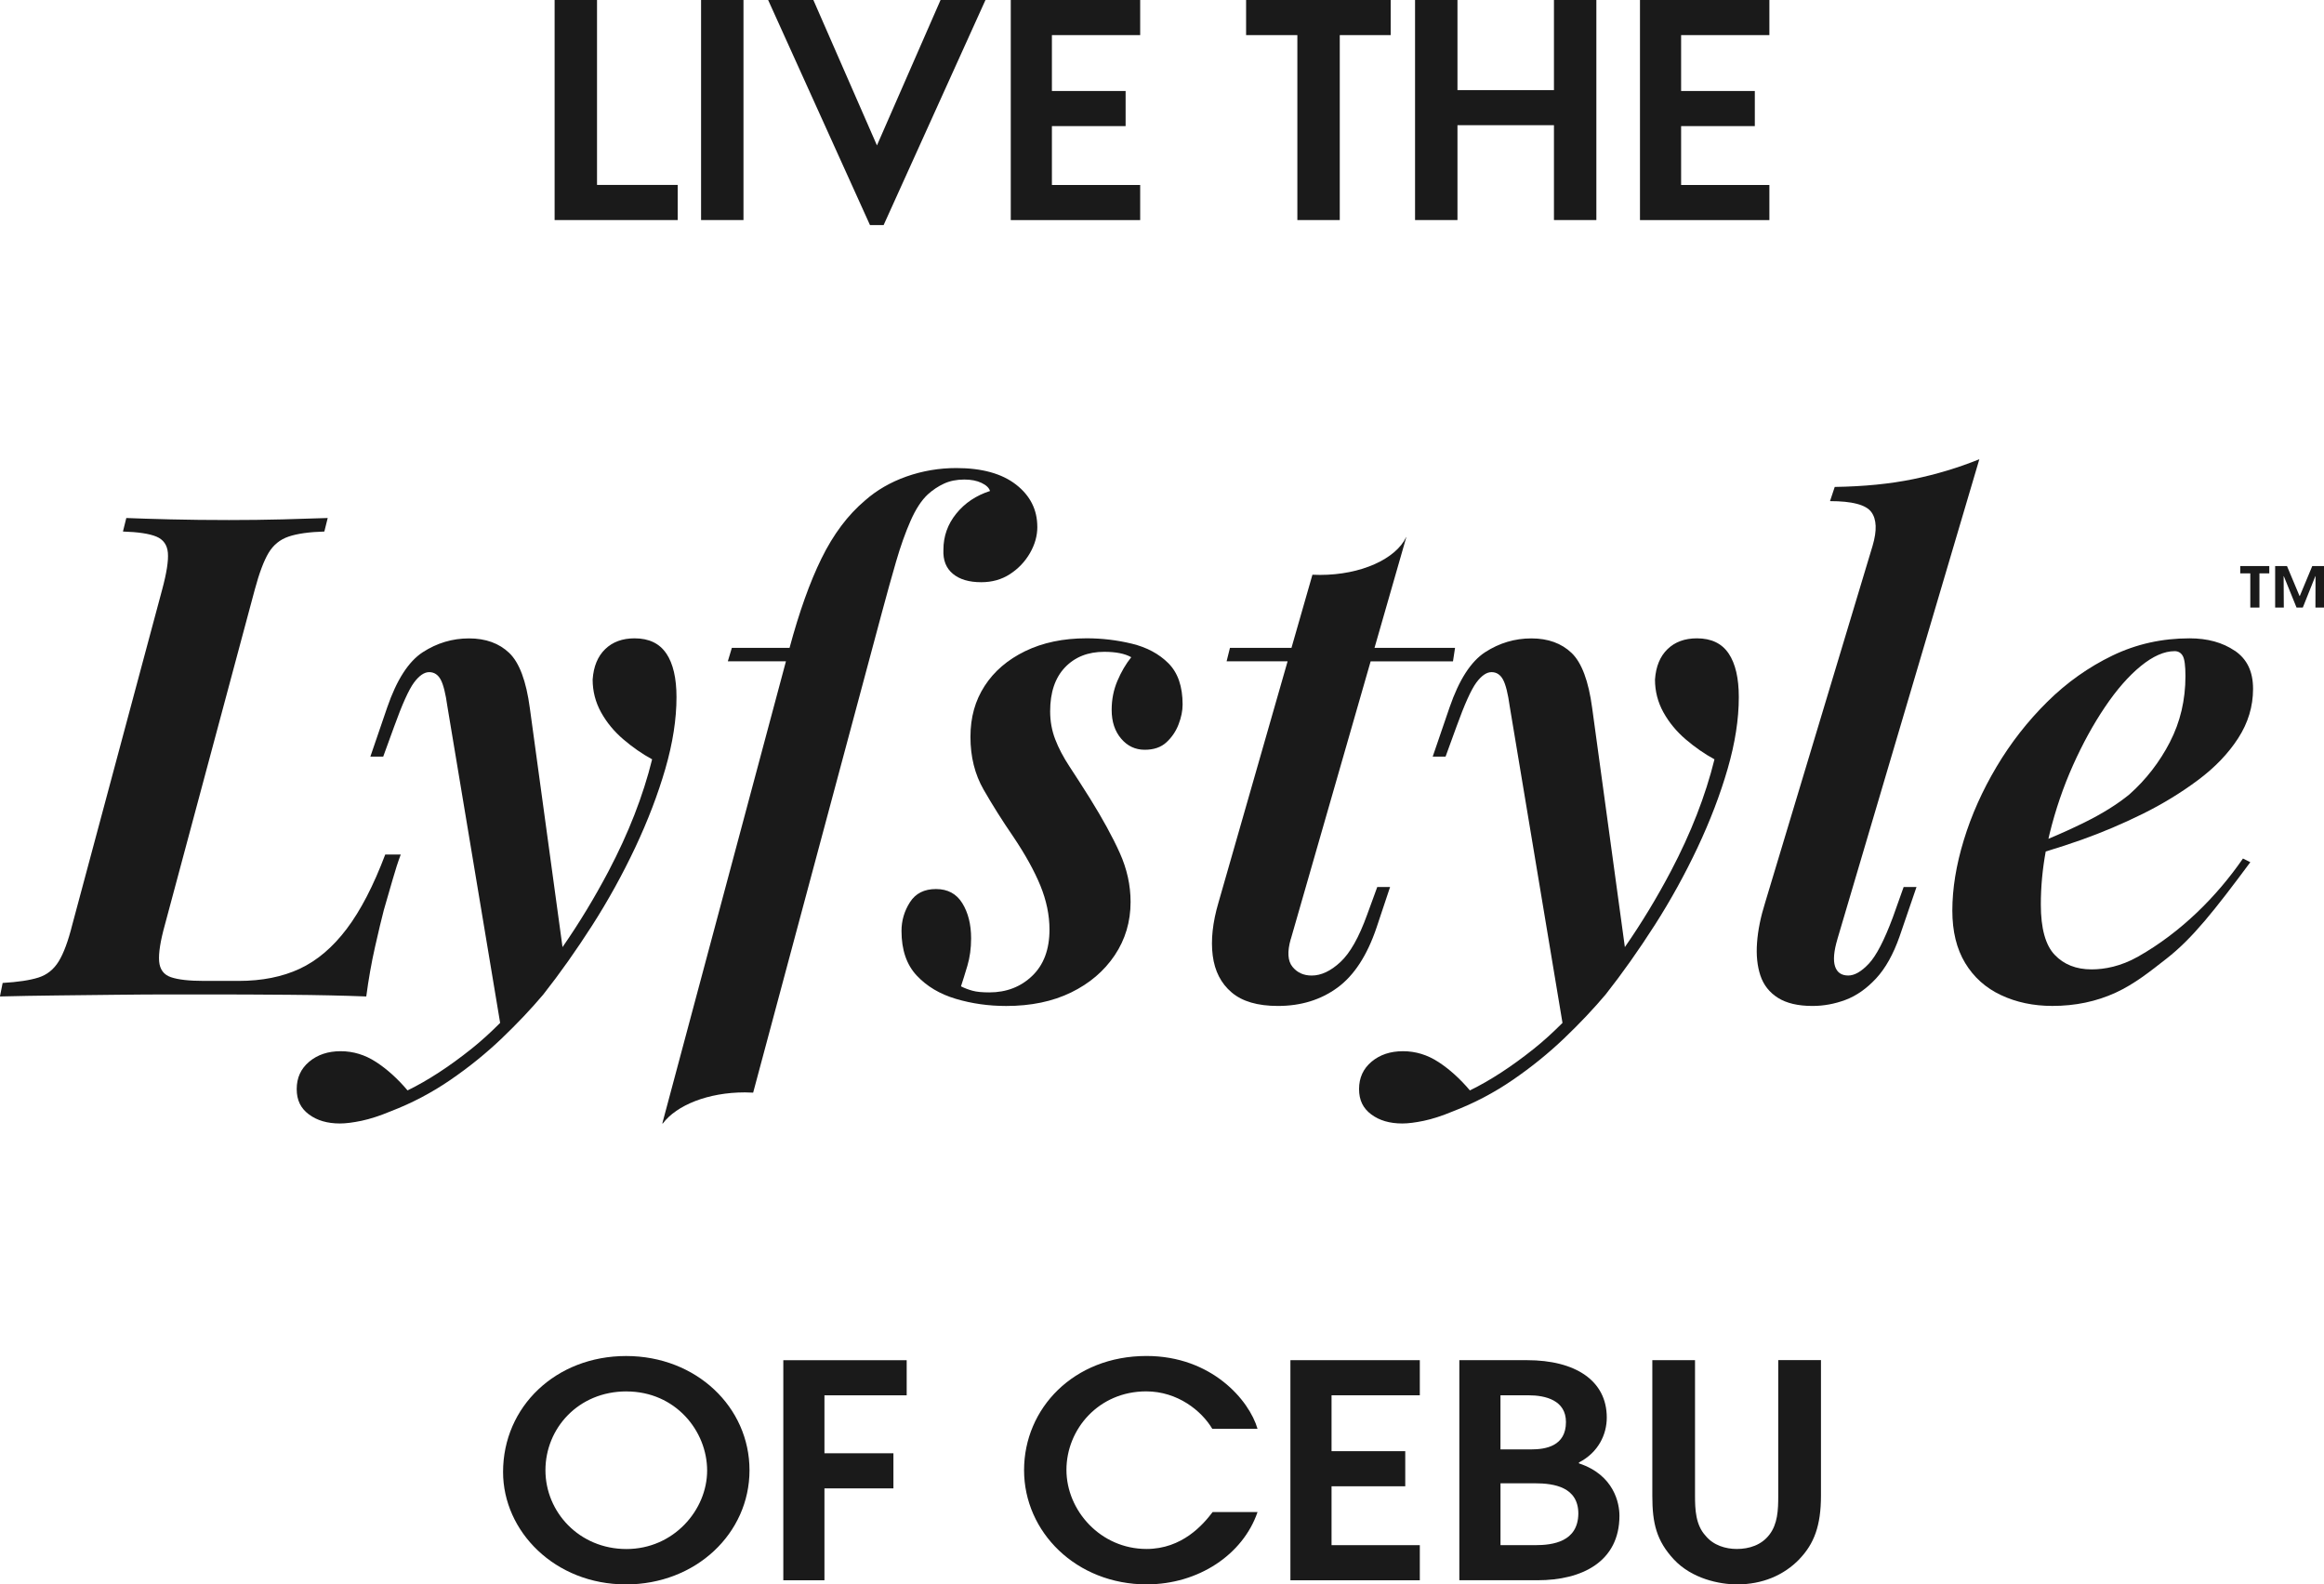
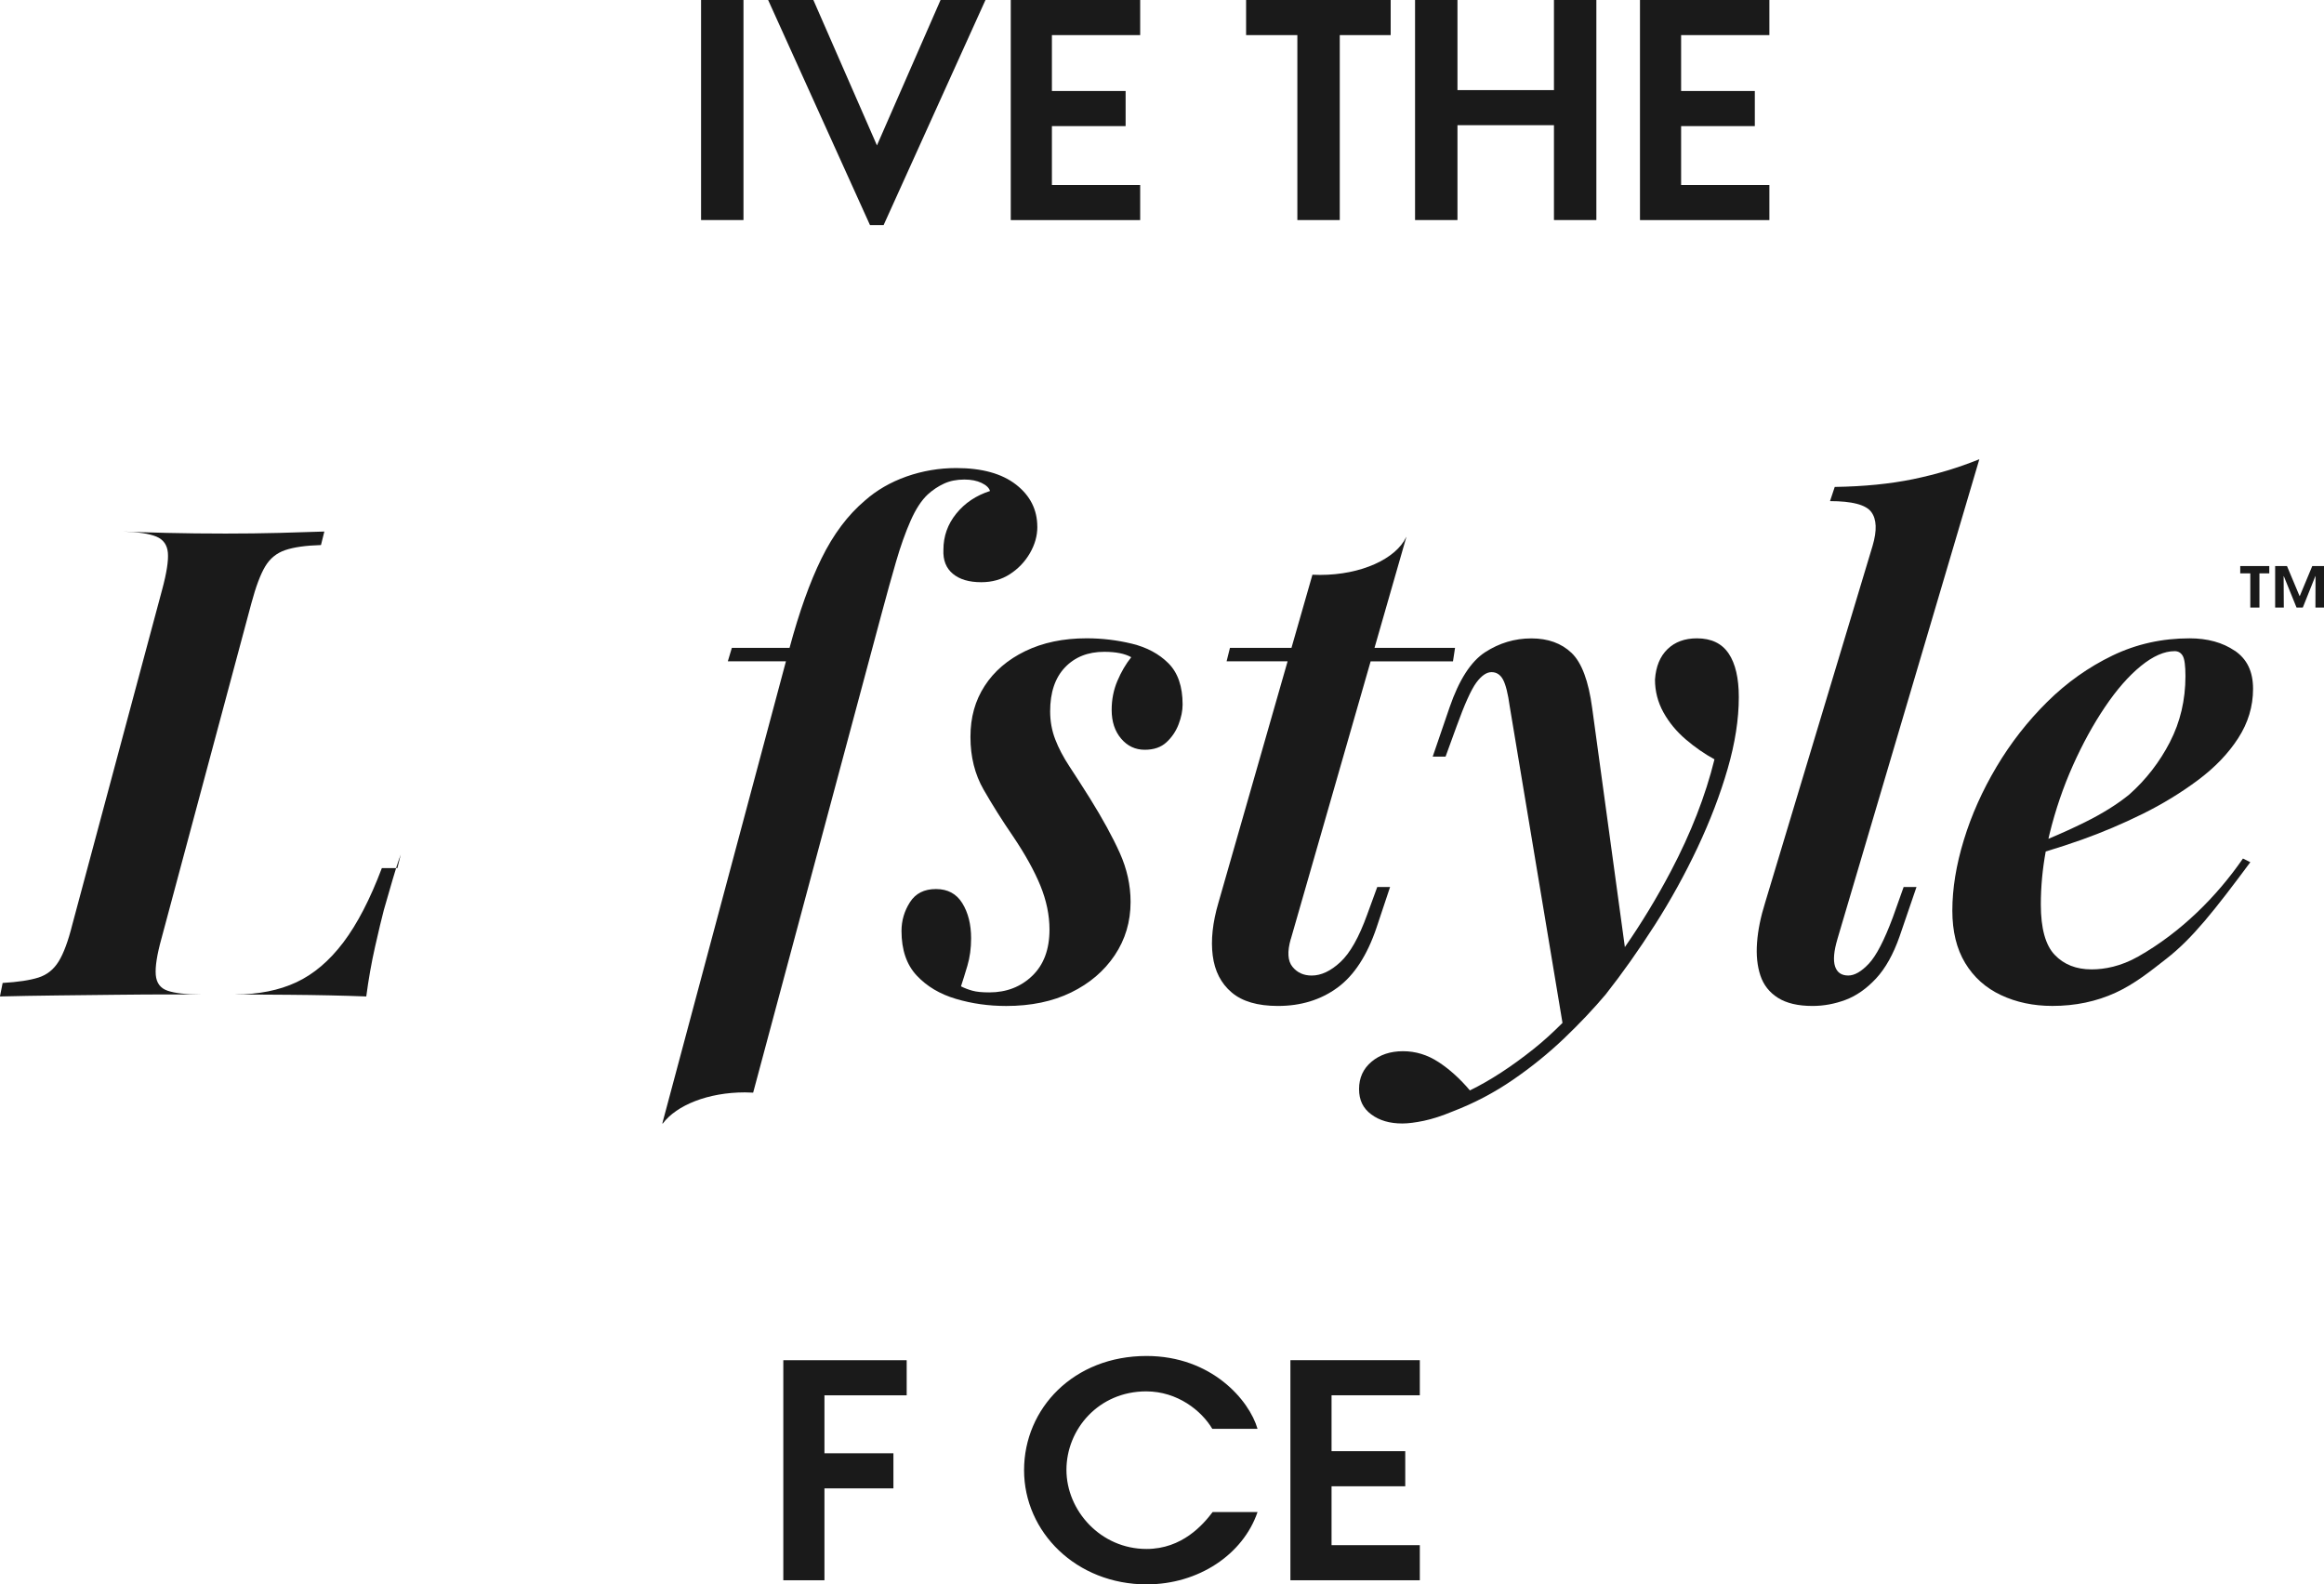
<svg xmlns="http://www.w3.org/2000/svg" id="Layer_2" data-name="Layer 2" viewBox="0 0 732.17 499.17">
  <defs>
    <style>
      .cls-1 {
        fill: #1a1a1a;
      }
    </style>
  </defs>
  <g id="Layer_1-2" data-name="Layer 1">
    <g>
      <g>
-         <path class="cls-1" d="M174.73,69.33V0h13.36v58.27h25.42v11.06h-38.77Z" />
        <path class="cls-1" d="M220.87,69.33V0h13.36v69.33h-13.36Z" />
        <path class="cls-1" d="M278.38,70.92h-4.29L242,0h14.25l20.03,45.81L296.32,0h14.15l-32.09,70.92Z" />
        <path class="cls-1" d="M318.44,69.33V0h40.77v11.06h-27.81v17.61h23.22v11.06h-23.22v18.55h27.81v11.06h-40.77Z" />
        <path class="cls-1" d="M422.09,11.06v58.27h-13.36V11.06h-16.15V0h45.55v11.06h-16.05Z" />
        <path class="cls-1" d="M489.57,69.33v-29.89h-30.4v29.89h-13.36V0h13.36v28.39h30.4V0h13.36v69.33h-13.36Z" />
        <path class="cls-1" d="M516.67,69.33V0h40.77v11.06h-27.81v17.61h23.22v11.06h-23.22v18.55h27.81v11.06h-40.77Z" />
      </g>
      <g>
-         <path class="cls-1" d="M197.16,499.17c-22.33,0-38.67-16.68-38.67-35.41,0-20.61,16.65-36.54,38.77-36.54s38.87,16.11,38.87,35.98-16.85,35.98-38.97,35.98ZM197.36,438.37c-15.15,0-25.52,11.62-25.52,24.83s10.67,24.83,25.52,24.83,25.42-12.27,25.42-24.73-9.97-24.92-25.42-24.92Z" />
        <path class="cls-1" d="M259.74,439.59v18.27h21.73v11.06h-21.73v28.95h-12.96v-69.33h38.87v11.06h-25.91Z" />
        <path class="cls-1" d="M361.3,499.17c-22.23,0-38.67-16.49-38.67-35.98s15.65-35.98,38.57-35.98c20.53,0,32.39,13.96,34.98,22.95h-14.25c-3.39-5.71-10.96-11.8-20.83-11.8-14.95,0-25.12,11.9-25.12,24.73s10.77,24.92,25.22,24.92c11.26,0,17.84-7.68,20.83-11.62h14.15c-4.58,13.4-18.64,22.77-34.89,22.77Z" />
        <path class="cls-1" d="M406.54,497.86v-69.33h40.77v11.06h-27.81v17.61h23.22v11.06h-23.22v18.55h27.81v11.06h-40.77Z" />
-         <path class="cls-1" d="M484.48,497.86h-24.72v-69.33h21.33c15.15,0,25.12,6.37,25.12,18.08,0,5.25-2.59,10.96-8.77,14.15v.28c11.06,3.65,12.76,12.55,12.76,16.49,0,14.52-11.86,20.33-25.72,20.33ZM481.49,439.59h-8.77v17.05h9.67c4.59,0,10.96-1.03,10.96-8.62,0-6.84-6.38-8.43-11.86-8.43ZM483.59,467.32h-10.86v19.49h10.96c5.48,0,13.46-1.03,13.56-9.93,0-8.34-7.57-9.56-13.65-9.56Z" />
-         <path class="cls-1" d="M566.91,491.21c-4.98,5.15-11.76,7.96-19.64,7.96-5.58,0-14.25-1.78-19.93-7.87-5.48-5.9-6.78-11.43-6.78-19.95v-42.82h13.45v42.72c0,4.31.2,9.18,3.29,12.55,2.49,3.09,6.38,4.21,9.87,4.21,3.89,0,7.77-1.22,10.27-4.5,2.59-3.37,2.79-7.68,2.79-12.18v-42.82h13.46v42.72c0,9.46-2.19,15.18-6.78,19.95Z" />
      </g>
      <g>
-         <path class="cls-1" d="M126.25,269.23c-.85,2.27-1.7,4.9-2.55,7.88-.85,2.98-1.78,6.17-2.77,9.58-.71,2.7-1.63,6.57-2.77,11.6-1.14,5.04-2.06,10.26-2.77,15.65-7.24-.28-15.37-.46-24.38-.53-9.02-.07-17.07-.11-24.17-.11h-13.09c-5.32,0-11.07.04-17.25.11-6.17.07-12.42.14-18.74.21-6.32.07-12.24.18-17.78.32l.85-4.26c4.83-.28,8.59-.85,11.28-1.7,2.69-.85,4.82-2.55,6.39-5.11,1.56-2.55,2.98-6.39,4.26-11.5l28.32-105.6c1.42-5.25,2.02-9.12,1.81-11.6-.21-2.48-1.42-4.19-3.62-5.11-2.2-.92-5.72-1.45-10.54-1.6l1.06-4.26c3.41.14,8.02.29,13.84.43,5.82.14,11.99.21,18.52.21,5.82,0,11.46-.07,16.93-.21,5.46-.14,10.18-.28,14.16-.43l-1.06,4.26c-4.83.14-8.59.68-11.28,1.6-2.7.92-4.79,2.63-6.28,5.11-1.49,2.48-2.95,6.35-4.36,11.6l-28.32,105.6c-1.42,5.11-2.02,8.94-1.81,11.5.21,2.55,1.45,4.23,3.73,5,2.27.78,5.75,1.17,10.43,1.17h10.86c7.38,0,13.8-1.28,19.27-3.83,5.46-2.55,10.4-6.74,14.8-12.56,4.4-5.82,8.44-13.63,12.14-23.42h4.9Z" />
-         <path class="cls-1" d="M209.92,205.9c-2.13-3.19-5.47-4.79-10.01-4.79-3.83,0-6.92,1.14-9.26,3.41-2.34,2.27-3.66,5.47-3.94,9.58,0,3.69.89,7.13,2.66,10.33,1.77,3.19,4.11,6.03,7.03,8.52,2.91,2.49,5.93,4.58,9.05,6.28-2.84,11.5-7.42,23.24-13.73,35.24-4.43,8.41-9.27,16.38-14.5,23.92l-10.3-75.33c-1.14-8.52-3.3-14.3-6.49-17.35-3.19-3.05-7.42-4.58-12.67-4.58s-10.11,1.46-14.58,4.36c-4.47,2.91-8.2,8.7-11.18,17.35l-5.32,15.54h4.05l3.41-9.37c2.55-7.1,4.65-11.74,6.28-13.95,1.63-2.2,3.23-3.3,4.79-3.3s2.77.78,3.62,2.34c.85,1.56,1.56,4.4,2.13,8.52l16.61,99.65c-3.06,3.07-6.08,5.81-9.05,8.18-7.03,5.61-13.73,9.97-20.12,13.09-3.12-3.69-6.42-6.67-9.9-8.94-3.48-2.27-7.2-3.41-11.18-3.41s-7.27,1.1-9.9,3.3c-2.63,2.2-3.94,5.07-3.94,8.62s1.28,6.07,3.83,7.98c2.56,1.92,5.82,2.87,9.79,2.87,1.85,0,4.12-.29,6.81-.85,2.69-.57,5.75-1.56,9.16-2.98,6.67-2.56,12.95-5.86,18.84-9.9,5.89-4.04,11.28-8.41,16.18-13.09,4.9-4.68,9.26-9.3,13.09-13.84,5.25-6.67,10.4-13.95,15.44-21.82,5.04-7.88,9.54-16.04,13.52-24.48,3.97-8.44,7.13-16.71,9.48-24.8,2.34-8.09,3.51-15.61,3.51-22.57,0-5.96-1.06-10.54-3.19-13.73Z" />
+         <path class="cls-1" d="M126.25,269.23c-.85,2.27-1.7,4.9-2.55,7.88-.85,2.98-1.78,6.17-2.77,9.58-.71,2.7-1.63,6.57-2.77,11.6-1.14,5.04-2.06,10.26-2.77,15.65-7.24-.28-15.37-.46-24.38-.53-9.02-.07-17.07-.11-24.17-.11h-13.09c-5.32,0-11.07.04-17.25.11-6.17.07-12.42.14-18.74.21-6.32.07-12.24.18-17.78.32l.85-4.26c4.83-.28,8.59-.85,11.28-1.7,2.69-.85,4.82-2.55,6.39-5.11,1.56-2.55,2.98-6.39,4.26-11.5l28.32-105.6c1.42-5.25,2.02-9.12,1.81-11.6-.21-2.48-1.42-4.19-3.62-5.11-2.2-.92-5.72-1.45-10.54-1.6c3.41.14,8.02.29,13.84.43,5.82.14,11.99.21,18.52.21,5.82,0,11.46-.07,16.93-.21,5.46-.14,10.18-.28,14.16-.43l-1.06,4.26c-4.83.14-8.59.68-11.28,1.6-2.7.92-4.79,2.63-6.28,5.11-1.49,2.48-2.95,6.35-4.36,11.6l-28.32,105.6c-1.42,5.11-2.02,8.94-1.81,11.5.21,2.55,1.45,4.23,3.73,5,2.27.78,5.75,1.17,10.43,1.17h10.86c7.38,0,13.8-1.28,19.27-3.83,5.46-2.55,10.4-6.74,14.8-12.56,4.4-5.82,8.44-13.63,12.14-23.42h4.9Z" />
        <path class="cls-1" d="M326.81,165.98c0,2.84-.78,5.61-2.34,8.3-1.57,2.7-3.66,4.9-6.29,6.6-2.62,1.71-5.64,2.55-9.05,2.55-3.83,0-6.81-.88-8.94-2.66-2.13-1.77-3.12-4.29-2.97-7.56,0-4.25,1.34-8.05,4.04-11.38,2.69-3.34,6.24-5.72,10.64-7.14-.29-.99-1.18-1.84-2.67-2.55-1.49-.71-3.3-1.06-5.42-1.06-2.41,0-4.55.43-6.39,1.28-1.85.85-3.55,1.99-5.11,3.4-1.99,1.85-3.8,4.62-5.43,8.31-1.63,3.7-3.16,7.99-4.58,12.88-1.42,4.89-2.91,10.25-4.47,16.07l-40.55,151.22c-.86-.05-1.73-.08-2.62-.08-11.56,0-21.49,4.02-25.82,9.77-.06,0-.13.03-.19.04l38.96-145.62h-18.31l1.27-4.25h18.18c3.04-11.3,6.39-20.68,10.03-28.1,3.76-7.67,8.34-13.76,13.74-18.32,3.69-3.26,8.05-5.78,13.08-7.56,5.04-1.77,10.26-2.66,15.66-2.66,8.09,0,14.37,1.74,18.84,5.21,4.47,3.48,6.7,7.92,6.7,13.31Z" />
        <path class="cls-1" d="M302.75,310.75c1.13.57,2.34,1.03,3.62,1.38,1.28.36,3.05.53,5.32.53,5.39,0,9.9-1.74,13.52-5.22,3.62-3.48,5.43-8.34,5.43-14.58,0-4.54-.96-9.16-2.87-13.84-1.92-4.68-4.79-9.86-8.62-15.54-3.41-4.97-6.49-9.86-9.26-14.69-2.77-4.82-4.15-10.36-4.15-16.61s1.49-11.46,4.47-16.07c2.98-4.61,7.24-8.27,12.77-10.96,5.54-2.69,11.99-4.05,19.37-4.05,4.82,0,9.58.57,14.26,1.7,4.68,1.14,8.52,3.19,11.5,6.17,2.98,2.98,4.47,7.31,4.47,12.99,0,1.99-.43,4.08-1.28,6.28-.85,2.2-2.13,4.08-3.83,5.64-1.7,1.56-3.97,2.34-6.81,2.34-2.98,0-5.47-1.17-7.45-3.51-1.99-2.34-2.98-5.36-2.98-9.05,0-3.26.6-6.31,1.81-9.15,1.2-2.84,2.66-5.32,4.36-7.45-1.99-1.13-4.83-1.7-8.52-1.7-5.11,0-9.23,1.63-12.35,4.9-3.12,3.27-4.68,7.88-4.68,13.84,0,3.12.53,6.07,1.6,8.84,1.06,2.77,2.56,5.61,4.47,8.52,1.92,2.91,4.08,6.28,6.49,10.11,3.97,6.39,7.1,12.1,9.37,17.14,2.27,5.04,3.41,10.19,3.41,15.44,0,6.25-1.67,11.85-5,16.82-3.34,4.97-7.91,8.87-13.73,11.71-5.82,2.84-12.64,4.26-20.44,4.26-5.54,0-10.82-.74-15.86-2.24-5.04-1.49-9.16-3.94-12.35-7.35-3.19-3.41-4.79-8.09-4.79-14.05,0-3.26.89-6.28,2.66-9.05s4.5-4.15,8.2-4.15,6.46,1.49,8.3,4.47c1.84,2.98,2.77,6.67,2.77,11.07,0,3.12-.39,6-1.17,8.62-.78,2.63-1.46,4.79-2.02,6.49Z" />
        <path class="cls-1" d="M406.65,295.85c-1.14,3.98-.96,6.89.53,8.73,1.49,1.85,3.51,2.77,6.07,2.77,2.98,0,6-1.42,9.05-4.26,3.05-2.83,5.85-7.8,8.41-14.9l3.19-8.73h4.04l-4.26,12.78c-2.97,8.8-7.1,15.12-12.34,18.94-5.26,3.84-11.5,5.75-18.73,5.75-6.39,0-11.25-1.42-14.58-4.26-3.34-2.83-5.33-6.7-5.96-11.6s-.03-10.46,1.81-16.71l21.78-76.01h-19.22l1.06-4.25h19.38l6.6-23.03c.78.04,1.59.06,2.4.06,12.96,0,23.89-5.06,27.15-11.94.02,0,.03,0,.04,0l-10.03,34.92h25.37l-.65,4.25h-25.94l-25.15,87.51Z" />
        <path class="cls-1" d="M544.61,205.9c-2.13-3.19-5.47-4.79-10.01-4.79-3.83,0-6.92,1.14-9.26,3.41-2.34,2.27-3.66,5.47-3.94,9.58,0,3.69.89,7.13,2.66,10.33,1.77,3.19,4.12,6.03,7.03,8.52,2.91,2.49,5.93,4.58,9.05,6.28-2.84,11.5-7.42,23.24-13.73,35.24-4.43,8.41-9.27,16.38-14.5,23.92l-10.3-75.33c-1.14-8.52-3.3-14.3-6.49-17.35-3.19-3.05-7.42-4.58-12.67-4.58s-10.11,1.46-14.58,4.36c-4.47,2.91-8.2,8.7-11.18,17.35l-5.32,15.54h4.05l3.41-9.37c2.56-7.1,4.65-11.74,6.28-13.95,1.63-2.2,3.23-3.3,4.79-3.3s2.77.78,3.62,2.34c.85,1.56,1.56,4.4,2.13,8.52l16.61,99.65c-3.06,3.07-6.08,5.81-9.05,8.18-7.03,5.61-13.73,9.97-20.12,13.09-3.12-3.69-6.42-6.67-9.9-8.94-3.48-2.27-7.2-3.41-11.18-3.41s-7.27,1.1-9.9,3.3c-2.62,2.2-3.94,5.07-3.94,8.62s1.28,6.07,3.83,7.98c2.55,1.92,5.82,2.87,9.79,2.87,1.85,0,4.12-.29,6.81-.85,2.7-.57,5.75-1.56,9.16-2.98,6.67-2.56,12.95-5.86,18.84-9.9,5.89-4.04,11.28-8.41,16.18-13.09,4.9-4.68,9.26-9.3,13.09-13.84,5.25-6.67,10.4-13.95,15.44-21.82,5.04-7.88,9.54-16.04,13.52-24.48,3.97-8.44,7.13-16.71,9.47-24.8,2.34-8.09,3.51-15.61,3.51-22.57,0-5.96-1.06-10.54-3.19-13.73Z" />
        <path class="cls-1" d="M578.88,295.85c-1.14,3.83-1.38,6.71-.75,8.62s2.02,2.87,4.15,2.87c1.99,0,4.15-1.24,6.49-3.73,2.34-2.48,4.86-7.35,7.56-14.58l3.41-9.58h4.05l-5.32,15.54c-1.99,5.68-4.47,10.11-7.45,13.31-2.98,3.19-6.17,5.43-9.58,6.71-3.41,1.28-6.89,1.92-10.43,1.92-4.54,0-8.16-.85-10.86-2.55-2.7-1.7-4.54-4.05-5.54-7.03-.99-2.98-1.35-6.42-1.06-10.33.28-3.9,1.13-8.12,2.56-12.67l33.85-112.41c1.42-4.82,1.28-8.37-.43-10.65-1.7-2.27-6.03-3.41-12.99-3.41l1.49-4.47c9.22-.14,17.46-.96,24.7-2.45,7.24-1.49,14.19-3.58,20.86-6.28l-44.71,151.16Z" />
        <path class="cls-1" d="M704.07,205.04c-3.83-2.62-8.59-3.93-14.26-3.93-8.66,0-16.75,1.8-24.27,5.42-7.52,3.63-14.38,8.48-20.55,14.58-6.17,6.11-11.5,12.92-15.97,20.44-4.47,7.52-7.92,15.22-10.32,23.1-2.41,7.87-3.62,15.29-3.62,22.25,0,6.53,1.34,12.03,4.04,16.5,2.7,4.47,6.46,7.85,11.29,10.11,4.82,2.27,10.22,3.41,16.18,3.41,7.24,0,13.87-1.39,19.91-4.16,6.02-2.76,11-6.79,16.07-10.75,8.19-6.39,15.1-15.18,26.39-30.37l-2.32-1.16c-8.26,11.97-19.58,23.29-33.02,30.89-5.48,3.1-10.57,4.04-14.69,4.04-4.83,0-8.7-1.53-11.6-4.58-2.91-3.05-4.37-8.34-4.37-15.87,0-5.52.51-11.08,1.54-16.69,3.65-1.09,7.46-2.34,11.45-3.75,6.38-2.28,12.74-4.97,19.06-8.09,6.31-3.12,12.13-6.68,17.45-10.65,5.33-3.97,9.55-8.37,12.67-13.2,3.12-4.82,4.69-10.01,4.69-15.54s-1.92-9.4-5.75-12.03ZM683.64,233.78c-3.27,6.32-7.52,11.82-12.78,16.5-3.83,3.13-8.55,6.07-14.16,8.84-3.57,1.76-7.35,3.48-11.35,5.15.12-.55.25-1.09.38-1.64,1.85-7.52,4.3-14.69,7.35-21.51,3.05-6.81,6.42-12.95,10.11-18.41,3.69-5.47,7.45-9.76,11.28-12.88,3.84-3.12,7.38-4.68,10.65-4.68,1.13,0,1.98.5,2.55,1.49.57.99.85,3.12.85,6.38,0,7.52-1.63,14.44-4.89,20.76Z" />
        <path class="cls-1" d="M711.83,180.64v10.78h-2.88v-10.78h-3.17v-2.3h9.15v2.3h-3.1ZM729.47,191.42l.03-9.9h-.06l-3.95,9.9h-1.97l-4.01-9.9-.06.03.06,9.87h-2.73v-13.08h3.73l3.95,9.42h.09l3.92-9.42h3.7v13.08h-2.69Z" />
      </g>
    </g>
  </g>
</svg>